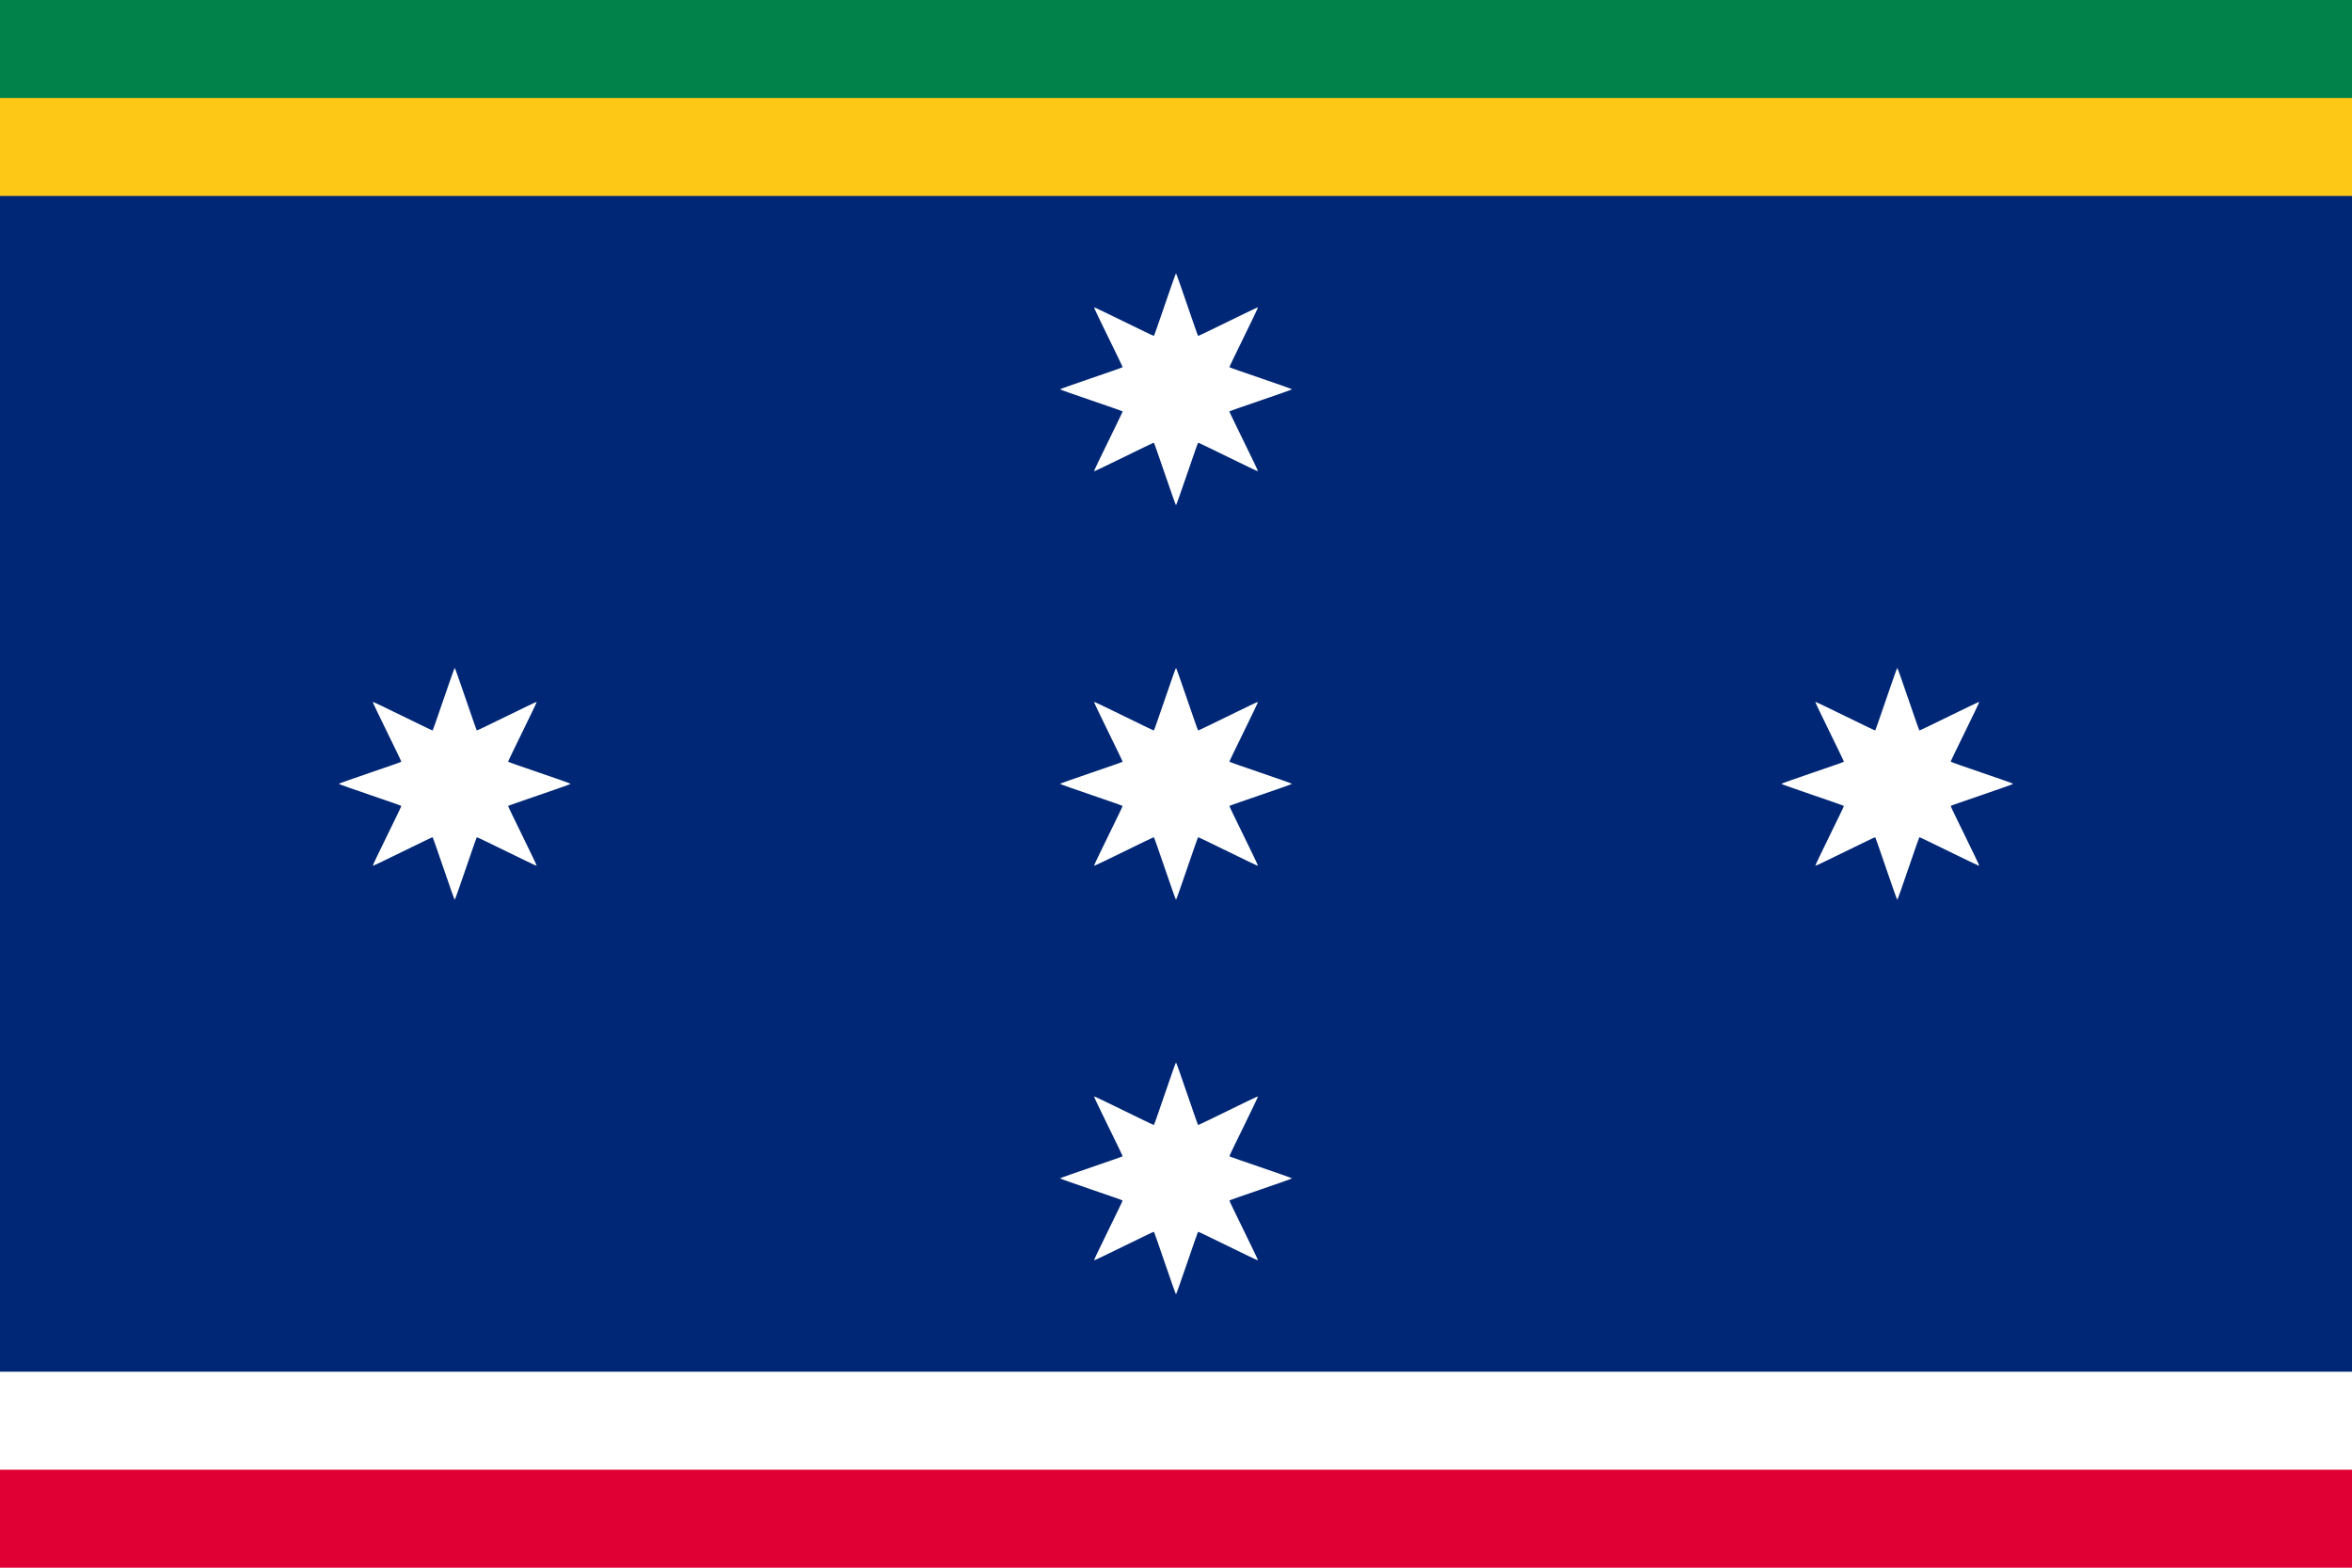
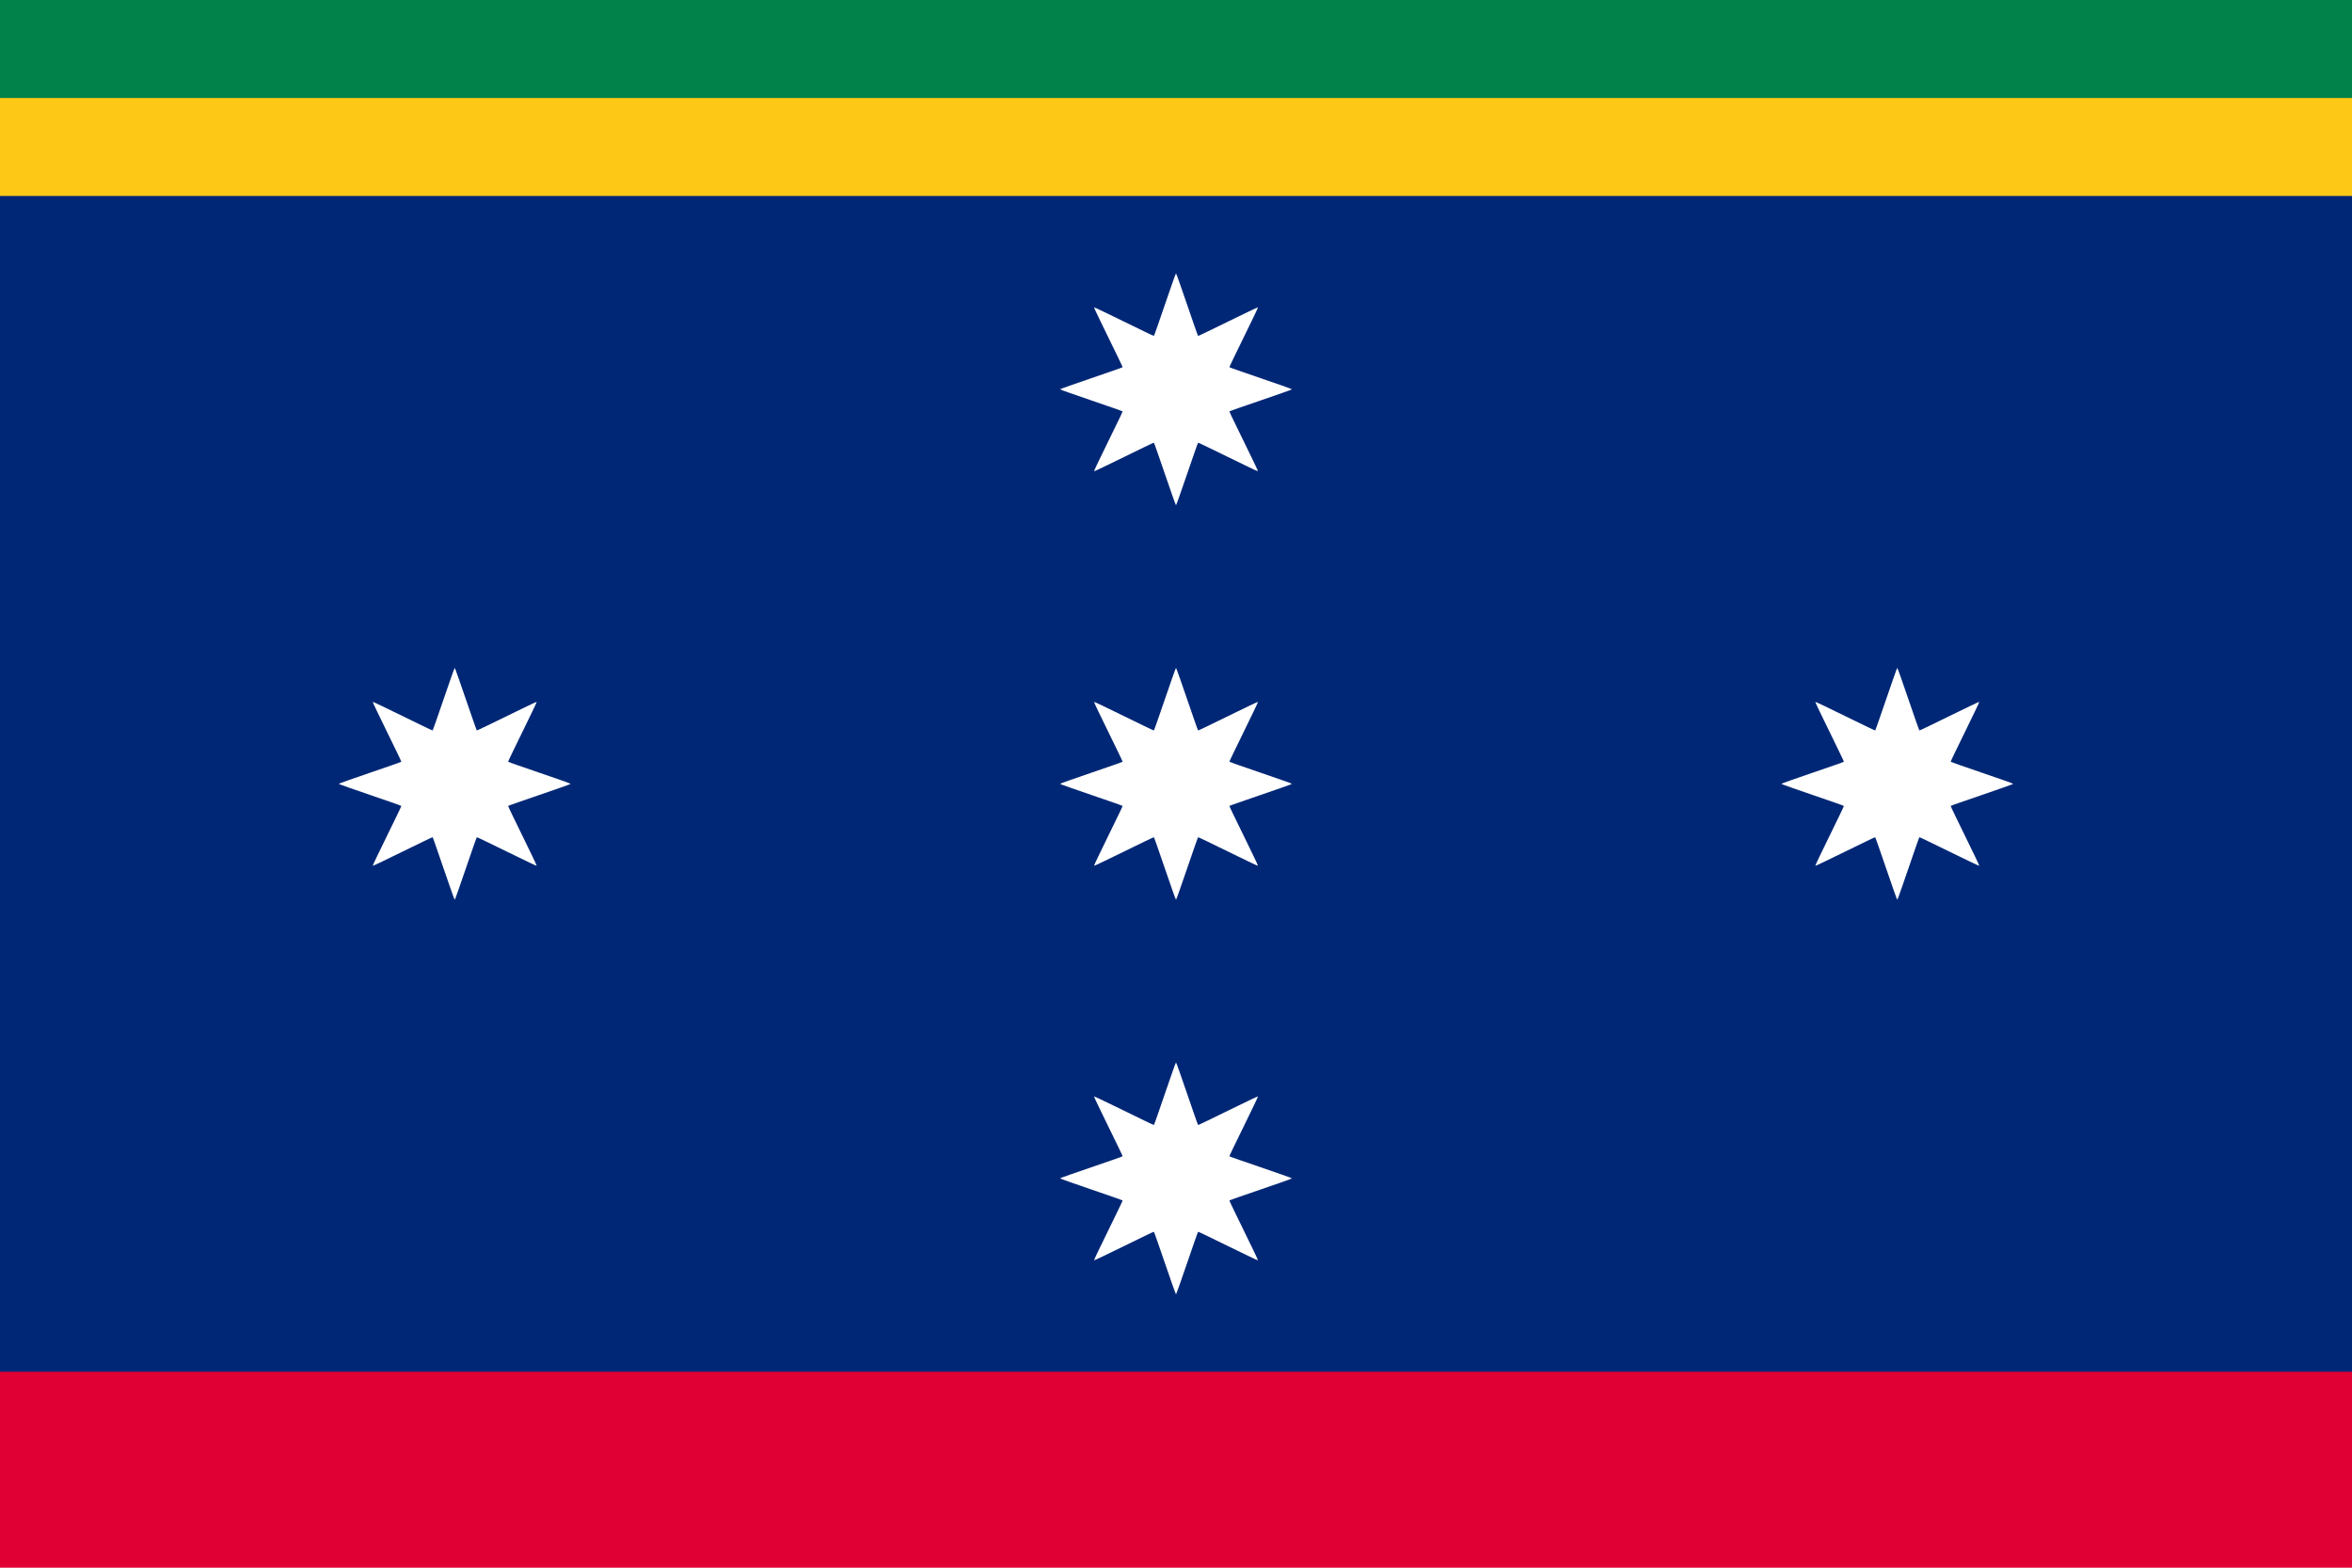
<svg xmlns="http://www.w3.org/2000/svg" xmlns:xlink="http://www.w3.org/1999/xlink" width="900" height="600">
  <rect width="900" height="600" fill="#e00034" />
-   <rect width="900" height="562.5" fill="#fff" />
  <rect width="900" height="525" fill="#002776" />
  <rect width="900" height="75" fill="#fdc816" />
  <rect width="900" height="37.5" fill="#01824a" />
  <use xlink:href="#star" y="-151" />
  <use xlink:href="#star" x="-276" />
  <path id="star" d="m 494.371,300 c 0,0.257 -23.845,8.224 -23.943,8.461 -0.098,0.237 11.129,22.732 10.947,22.914 -0.182,0.181 -22.676,-11.046 -22.914,-10.947 -0.237,0.099 -8.205,23.943 -8.461,23.943 -0.257,0 -8.224,-23.845 -8.461,-23.943 -0.237,-0.099 -22.732,11.129 -22.914,10.947 -0.181,-0.182 11.046,-22.676 10.947,-22.914 -0.099,-0.237 -23.943,-8.204 -23.943,-8.461 0,-0.257 23.845,-8.224 23.943,-8.461 0.098,-0.237 -11.129,-22.732 -10.947,-22.914 0.182,-0.182 22.676,11.046 22.914,10.947 0.237,-0.099 8.205,-23.943 8.461,-23.943 0.257,0 8.224,23.845 8.461,23.943 0.237,0.099 22.732,-11.129 22.914,-10.947 0.181,0.181 -11.046,22.676 -10.947,22.914 0.098,0.237 23.943,8.204 23.943,8.461 z" fill="#fff" />
  <use xlink:href="#star" x="276" />
  <use xlink:href="#star" y="151" />
</svg>